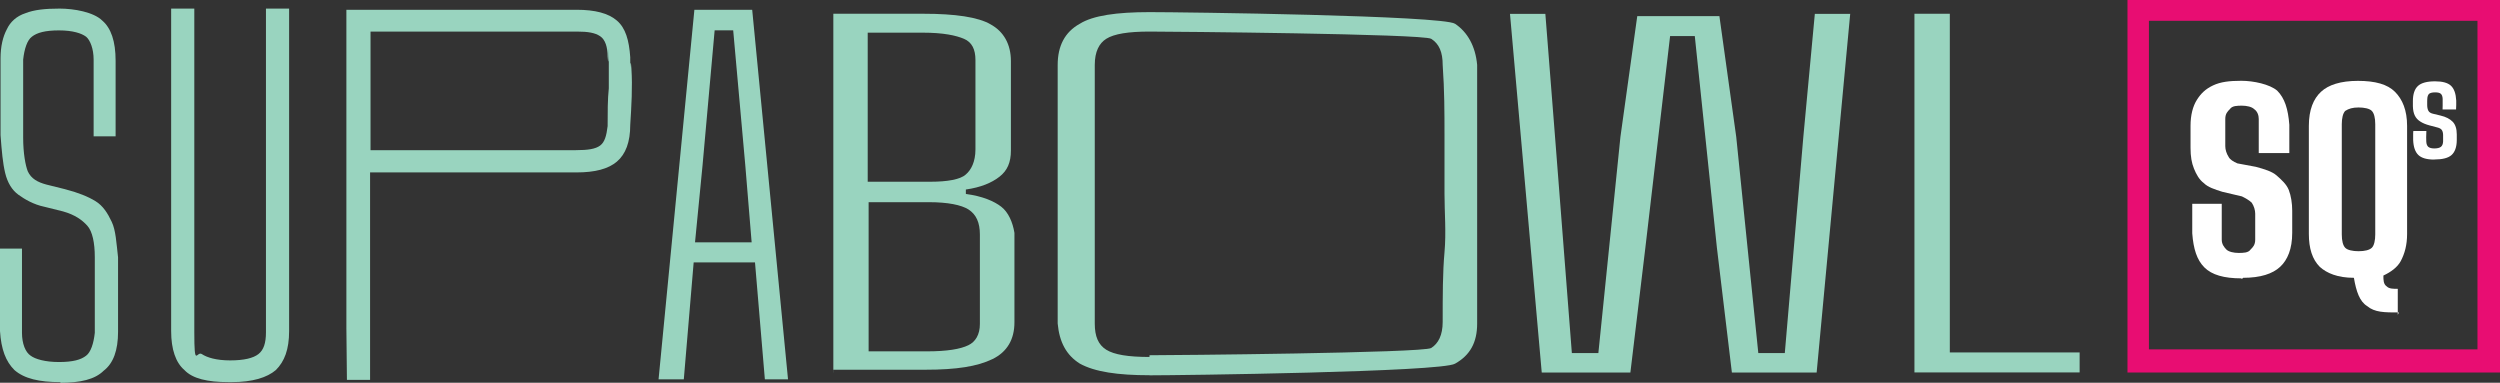
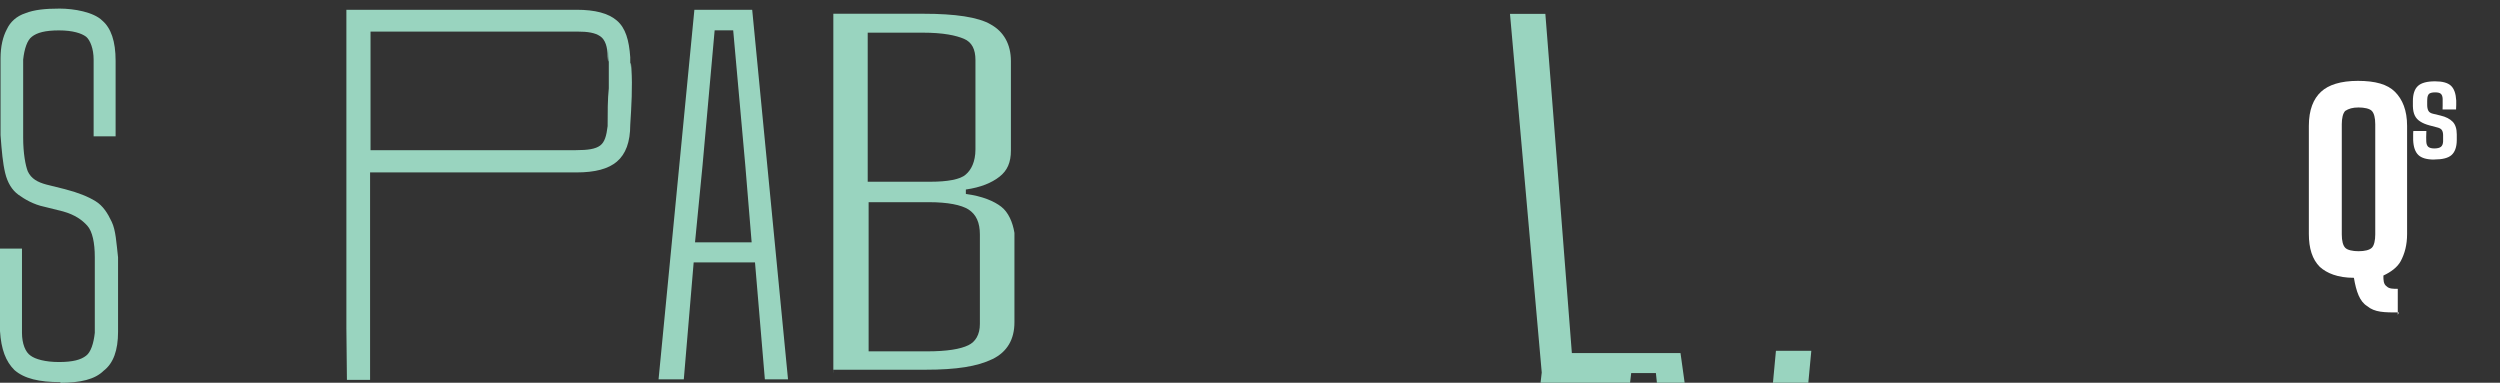
<svg xmlns="http://www.w3.org/2000/svg" id="Layer_1" data-name="Layer 1" viewBox="0 0 276.36 42.31">
  <rect x="0" y="0" width="276.36" height="42.31" fill="#333333" stroke="none" />
  <defs>
    <style>
      .cls-1 {
        fill: #e80d72;
      }

      .cls-2 {
        fill: #fff;
      }

      .cls-3 {
        fill: #99d4bf;
      }
    </style>
  </defs>
  <path class="cls-3" d="M6.65,42.24c-2.3,0-3.96-.38-5.05-1.33-.96-.95-1.47-2.28-1.6-4.31v-9.12h2.43v9.31c0,1.2.38,2.15.96,2.53.51.38,1.6.7,3.13.7s2.43-.25,3-.7c.51-.38.83-1.33.96-2.53v-8.36c0-1.58-.26-2.85-.83-3.48s-1.34-1.2-2.68-1.58l-2.05-.51c-1.21-.25-2.17-.82-2.88-1.33s-1.21-1.33-1.47-2.41-.38-2.41-.51-4.18V6.46c0-1.33.26-2.41.7-3.23.38-.82,1.09-1.46,2.05-1.77.96-.38,2.17-.51,3.77-.51s3.77.38,4.73,1.33c.96.82,1.47,2.28,1.47,4.43v8.36h-2.43V6.59c0-1.2-.38-2.15-.83-2.53-.51-.38-1.47-.7-3-.7s-2.43.25-3,.7c-.51.38-.83,1.33-.96,2.53v8.61c0,1.77.26,3.1.51,3.74.38.82,1.09,1.2,2.05,1.46l2.05.51c1.47.38,2.56.82,3.39,1.33s1.34,1.33,1.79,2.28.51,2.28.7,3.93v8.23c0,2.03-.51,3.48-1.6,4.31-.96.95-2.56,1.33-4.86,1.33h.13l-.06-.06Z" />
-   <path class="cls-3" d="M25.25,42.24c-2.3,0-3.96-.38-4.86-1.33-.96-.82-1.47-2.28-1.47-4.31V.95h2.56v35.78c0,4.05.26,2.03.83,2.41s1.6.7,3.13.7,2.56-.25,3.13-.7.83-1.2.83-2.41V.95h2.56v35.65c0,2.03-.51,3.36-1.47,4.31-.96.82-2.56,1.33-4.86,1.33h-.38Z" />
  <path class="cls-3" d="M38.29,36.23V1.08h25.44c2.05,0,3.52.38,4.47,1.2s1.34,2.15,1.47,4.05c0,2.66,0-.7.13,1.27s0,4.18-.13,6.21c0,1.9-.51,3.23-1.47,4.05s-2.43,1.2-4.47,1.2h-22.82v22.93h-2.56l-.06-5.76ZM40.84,16.6h22.82c1.34,0,2.17-.13,2.68-.51s.7-1.08.83-2.15c0-1.46,0-2.98.13-4.18v-4.18c0-1.46,0,2.6-.13.7,0-1.08-.26-1.9-.83-2.28s-1.34-.51-2.56-.51h-22.82v13.24l-.13-.13Z" />
  <path class="cls-3" d="M72.8,41.93l3.96-40.85h6.39l3.96,40.85h-2.56l-1.09-12.92h-6.78l-1.09,12.92h-2.81ZM76.7,26.79h6.39l-.7-8.49-1.34-14.95h-2.05l-1.34,14.95-.83,8.49h-.13,0Z" />
  <path class="cls-3" d="M92.12,41.18V1.52h9.96c3.51,0,6.05.37,7.42,1.17,1.46.8,2.25,2.21,2.25,4.06v9.9c0,1.29-.39,2.21-1.27,2.89s-2.05,1.17-3.71,1.41v.49c1.86.25,3.12.8,3.91,1.41s1.27,1.72,1.46,2.89v9.9c0,1.84-.78,3.26-2.44,4.06s-3.91,1.17-7.42,1.17h-10.15v.31ZM96.02,20.09h6.83c1.86,0,3.32-.25,3.91-.8.59-.49,1.07-1.41,1.07-2.77V6.63c0-1.17-.39-1.97-1.27-2.34s-2.25-.68-4.59-.68h-6.05v16.48h.1ZM96.02,38.84h6.44c2.25,0,3.71-.25,4.59-.68.78-.37,1.27-1.17,1.27-2.34v-9.9c0-1.29-.39-2.21-1.27-2.77-.78-.49-2.25-.8-4.39-.8h-6.64v16.48h0Z" />
-   <path class="cls-3" d="M127.07,41.48c-3.51,0-6.05-.37-7.71-1.29-1.46-.92-2.25-2.34-2.44-4.43V7.18c0-2.09.78-3.63,2.44-4.55,1.46-.92,4.1-1.29,7.71-1.29s32.41.37,33.78,1.29,2.25,2.46,2.44,4.55v28.59c0,2.09-.78,3.5-2.44,4.43-1.46.92-30.46,1.29-33.78,1.29ZM127.07,39.27c2.25,0,30.27-.25,31.14-.8.78-.49,1.27-1.41,1.27-2.89,0-2.89,0-5.47.2-7.68s0-4.43,0-6.52v-6.52c0-2.34,0-4.86-.2-7.68,0-1.41-.39-2.34-1.27-2.89s-28.8-.8-31.14-.8-3.91.25-4.78.8c-.78.49-1.27,1.41-1.27,2.89v28.59c0,1.41.39,2.34,1.27,2.89s2.44.8,4.78.8v-.18Z" />
-   <path class="cls-3" d="M170.43,41.18l-3.51-39.65h3.91l1.07,13.59,1.86,23.91h2.93l2.44-23.91,1.86-13.34h9.08l1.86,13.34,2.44,23.91h2.93l2.05-23.91,1.27-13.59h3.91l-3.71,39.65h-9.37l-1.66-13.83-2.44-23.36h-2.73l-2.73,23.36-1.66,13.83h-9.96.2Z" />
-   <path class="cls-3" d="M211.63,41.18V1.52h3.91v37.44h14.35v2.21h-18.26Z" />
-   <path class="cls-2" d="M247.77,30.77c-1.92,0-3.26-.38-4.09-1.21s-1.21-2.04-1.34-3.77v-3.26h3.26v3.96c0,.51.26.83.51,1.09.26.26.83.38,1.34.38s1.09,0,1.34-.38c.26-.26.51-.51.51-1.09v-2.87c0-.38-.13-.83-.38-1.21-.26-.26-.7-.51-1.09-.7l-2.17-.51c-.83-.26-1.6-.51-2.04-.96-.51-.38-.83-.96-1.09-1.6s-.38-1.34-.38-2.3v-2.43c0-1.21.26-2.17.7-2.87s.96-1.21,1.79-1.6,1.79-.51,3.13-.51,3.13.38,3.96,1.09c.83.83,1.21,2.04,1.34,3.77v3.13h-3.38v-3.77c0-.38-.13-.83-.51-1.09-.26-.26-.83-.38-1.34-.38s-1.09,0-1.34.38c-.26.26-.51.51-.51,1.09v3c0,.38.13.83.38,1.21.13.26.51.51.96.7l2.04.38c.96.26,1.79.51,2.3.96s1.09.96,1.34,1.6.38,1.47.38,2.3v2.43c0,1.79-.51,3-1.34,3.77s-2.17,1.21-4.09,1.21l-.13.13-.06-.06Z" />
+   <path class="cls-3" d="M170.43,41.18l-3.51-39.65h3.91l1.07,13.59,1.86,23.91h2.93h9.08l1.86,13.34,2.44,23.91h2.93l2.05-23.91,1.27-13.59h3.91l-3.71,39.65h-9.37l-1.66-13.83-2.44-23.36h-2.73l-2.73,23.36-1.66,13.83h-9.96.2Z" />
  <path class="cls-2" d="M265.19,34.54c-1.6,0-2.68,0-3.51-.7-.83-.51-1.21-1.6-1.47-3.13-1.79,0-3-.51-3.77-1.21-.83-.83-1.21-2.04-1.21-3.64v-11.94c0-1.79.51-3,1.34-3.77s2.17-1.21,4.09-1.21,3.26.38,4.09,1.21,1.34,2.04,1.34,3.77v11.94c0,1.21-.26,2.17-.7,3-.38.7-1.09,1.21-1.92,1.6,0,.51,0,.96.38,1.21.26.26.7.26,1.21.26v2.87l.13-.26h0ZM260.72,27.77c.7,0,1.21-.13,1.47-.38s.38-.83.38-1.47v-12.19c0-.7-.13-1.21-.38-1.47s-.83-.38-1.47-.38-1.09.13-1.47.38c-.26.26-.38.83-.38,1.47v12.19c0,.7.13,1.21.38,1.47s.83.38,1.47.38Z" />
-   <path class="cls-1" d="M276.36,41.18h-41.18V0h41.18v41.18ZM237.55,38.62h36.32V2.3h-36.32v36.32Z" />
  <path class="cls-2" d="M269.09,17.64c-.83,0-1.41-.17-1.76-.51s-.54-.89-.57-1.66c0-.2,0-.38,0-.55,0-.17,0-.31.02-.44h1.44c-.01.28-.02.51-.02.69,0,.18,0,.34.01.47.01.28.09.48.23.6.14.11.36.17.65.17.34,0,.59-.06.74-.18.15-.12.23-.32.24-.6,0-.13,0-.22,0-.28s0-.11,0-.16,0-.14,0-.25c0-.24-.05-.42-.13-.55-.08-.13-.24-.23-.47-.29l-.91-.24c-.41-.11-.75-.25-1.02-.43-.27-.17-.47-.39-.6-.66-.13-.27-.2-.61-.21-1.02,0-.12,0-.22,0-.31s0-.18,0-.27c0-.77.19-1.33.56-1.67.37-.34,1-.51,1.89-.51.82,0,1.41.16,1.76.49.35.33.54.88.58,1.64,0,.1,0,.26,0,.49,0,.23-.01.39-.02.49h-1.49c0-.12,0-.25.01-.4,0-.15,0-.29,0-.43,0-.14,0-.25,0-.34-.01-.27-.08-.45-.2-.56-.12-.11-.33-.16-.64-.16s-.54.06-.66.16c-.12.11-.19.3-.2.57,0,.05,0,.12-.01.23,0,.1,0,.25,0,.44,0,.27.05.48.13.63.08.16.25.27.5.33l.83.2c.61.14,1.06.38,1.36.69s.45.78.45,1.4v.65c-.01.76-.21,1.3-.58,1.63-.37.33-1.01.49-1.9.49Z" />
</svg>